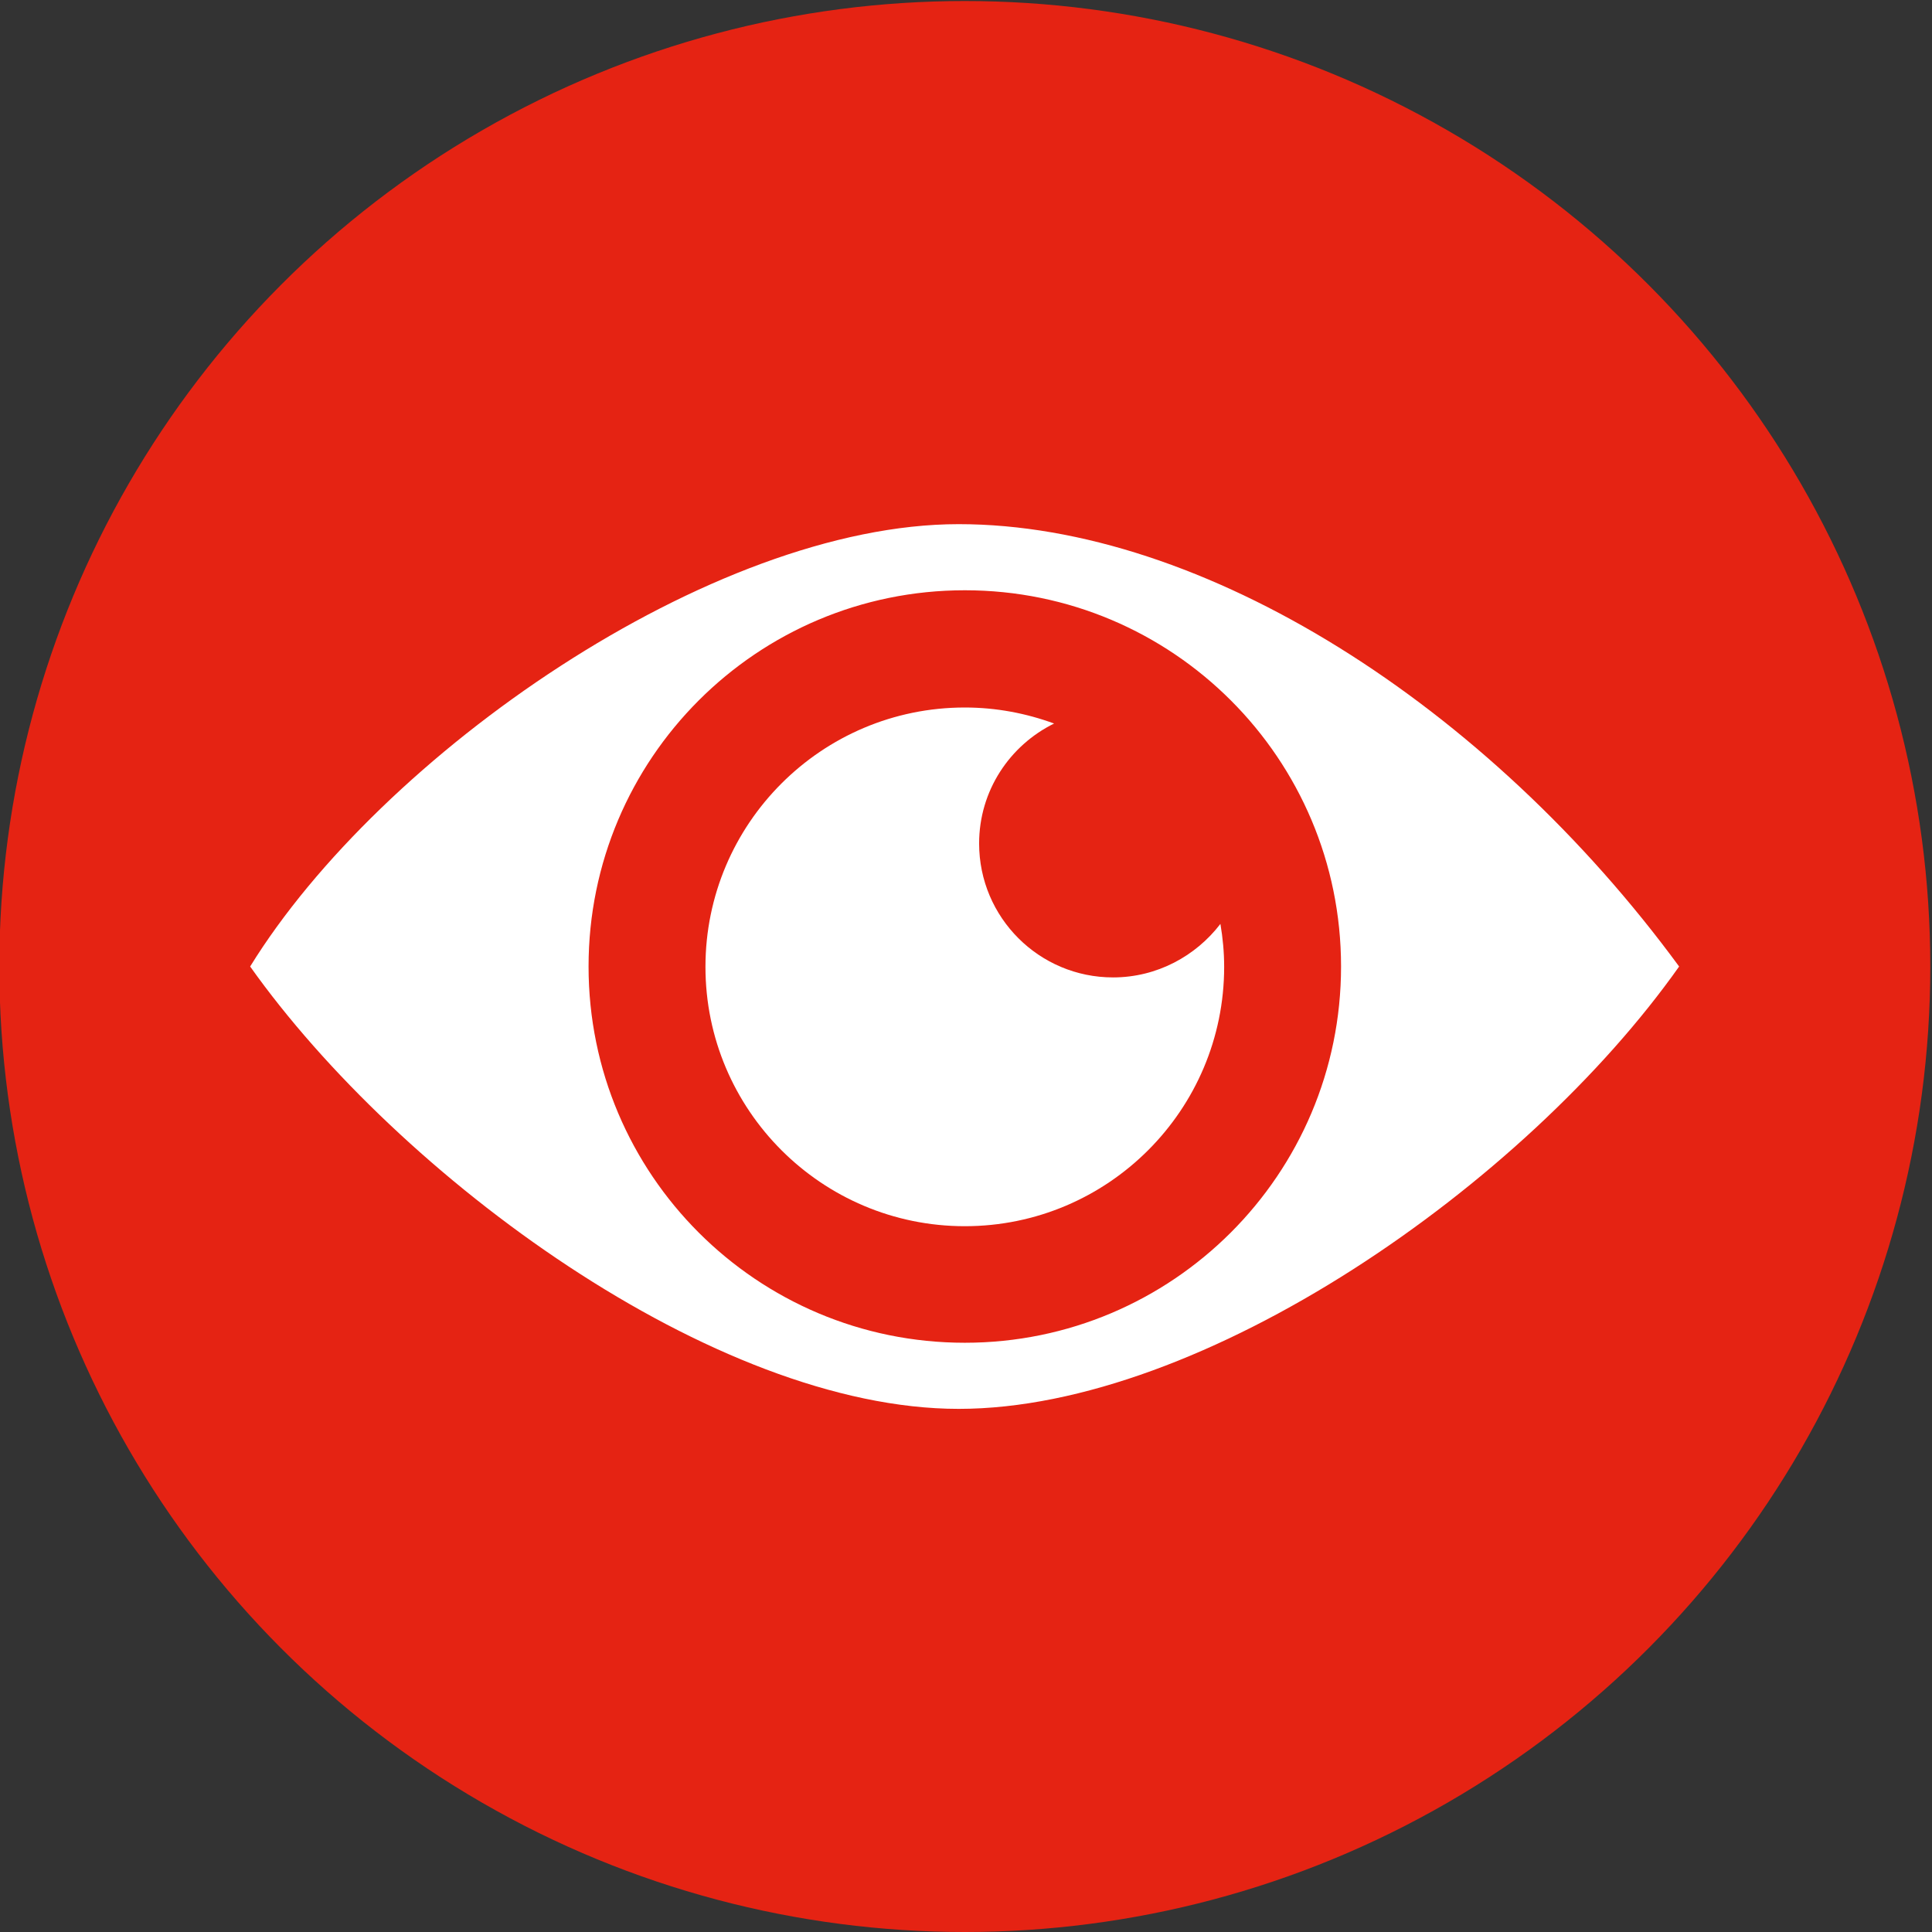
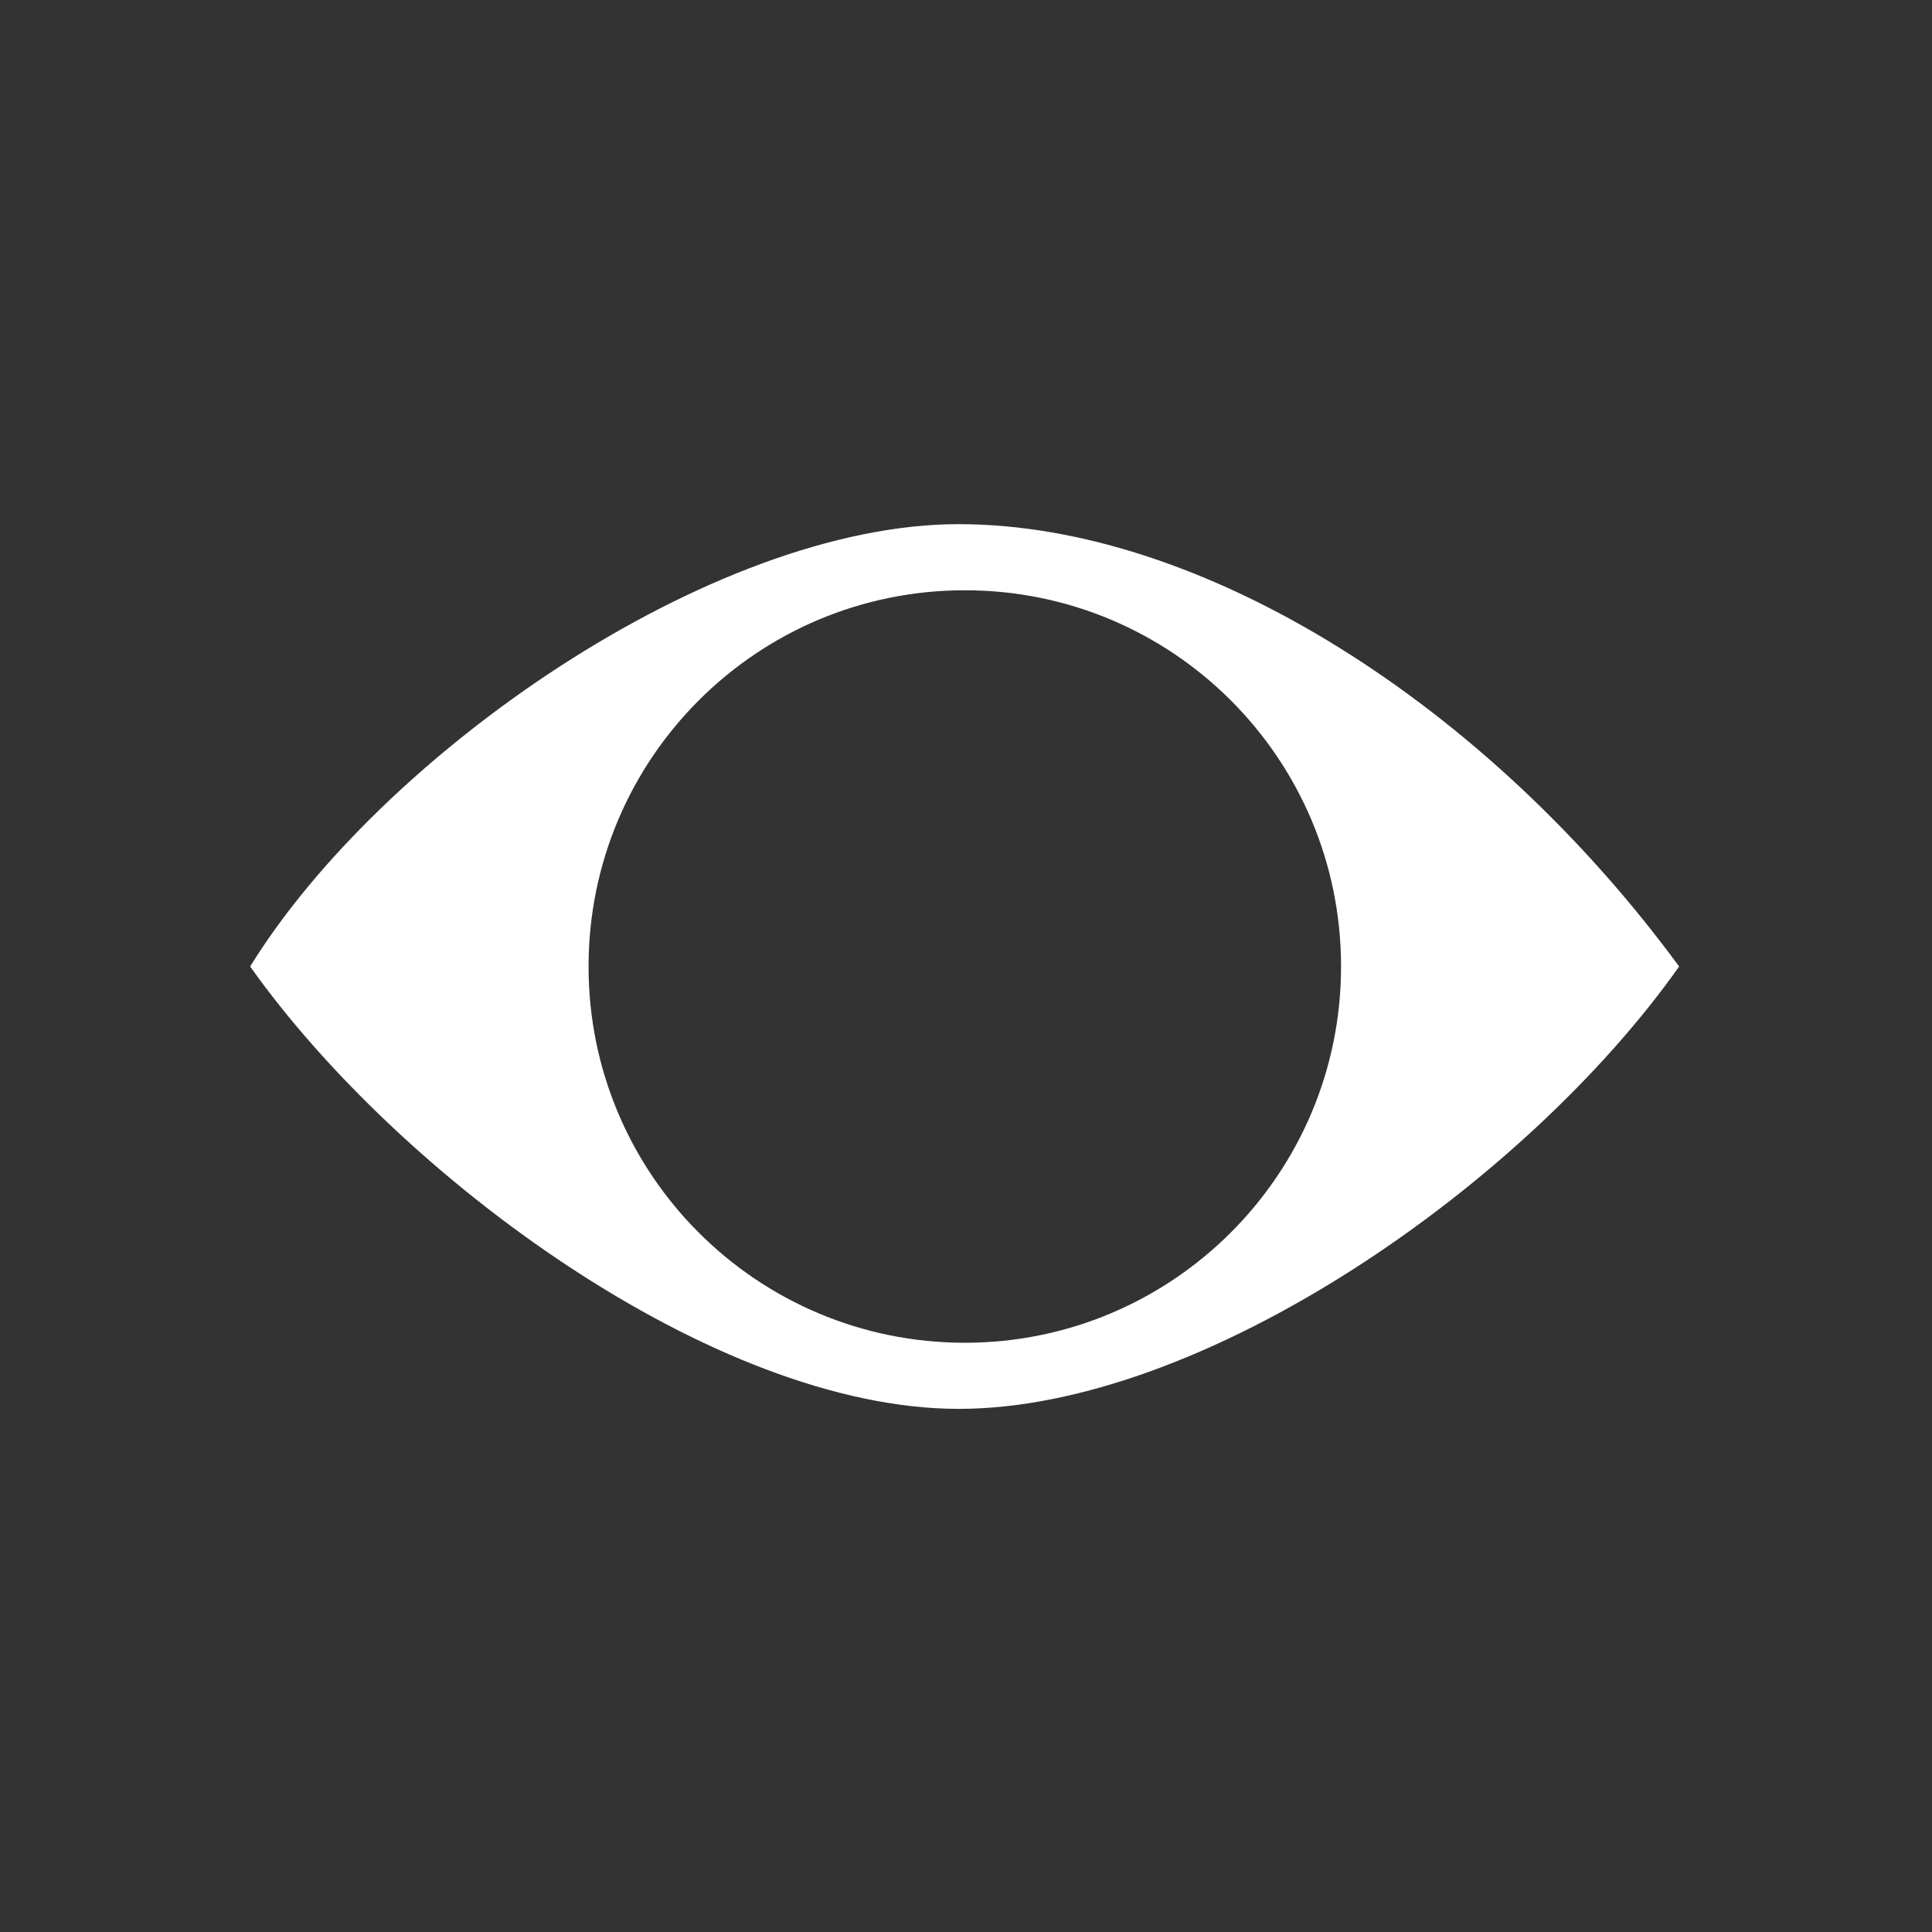
<svg xmlns="http://www.w3.org/2000/svg" version="1.1" id="Ebene_1" x="0px" y="0px" viewBox="0 0 566.9 566.9" style="enable-background:new 0 0 566.9 566.9;" xml:space="preserve">
  <rect x="0" y="0" width="566.9" height="566.9" fill="#333333" stroke="none" />
  <style type="text/css">
	.st0{fill:#E52313;}
	.st1{fill:#FFFFFF;}
</style>
  <g>
-     <circle class="st0" cx="283.1" cy="283.6" r="283.3" />
    <path class="st1" d="M281.3,153.8c-72.6,0-169.6,67.7-207.9,129.8c43.8,61.7,136.2,129.8,207.9,129.8s166.1-65.7,211.4-129.8   C436.5,207,353.1,153.8,281.3,153.8z M283.1,394c-61,0-110.4-49.4-110.4-110.4s49.4-110.4,110.4-110.4s110.4,49.4,110.4,110.4   S344,394,283.1,394z" />
-     <path class="st1" d="M326.6,286.8c-21.7,0-39.3-17.6-39.3-39.3c0-15.5,9-28.8,22-35.2c-8.2-3-17-4.7-26.2-4.7   c-42,0-76.1,34.1-76.1,76.1c0,42,34.1,76.1,76.1,76.1c42,0,76.1-34.1,76.1-76.1c0-4.3-0.4-8.5-1.1-12.6   C350.9,280.5,339.5,286.8,326.6,286.8z" />
  </g>
</svg>